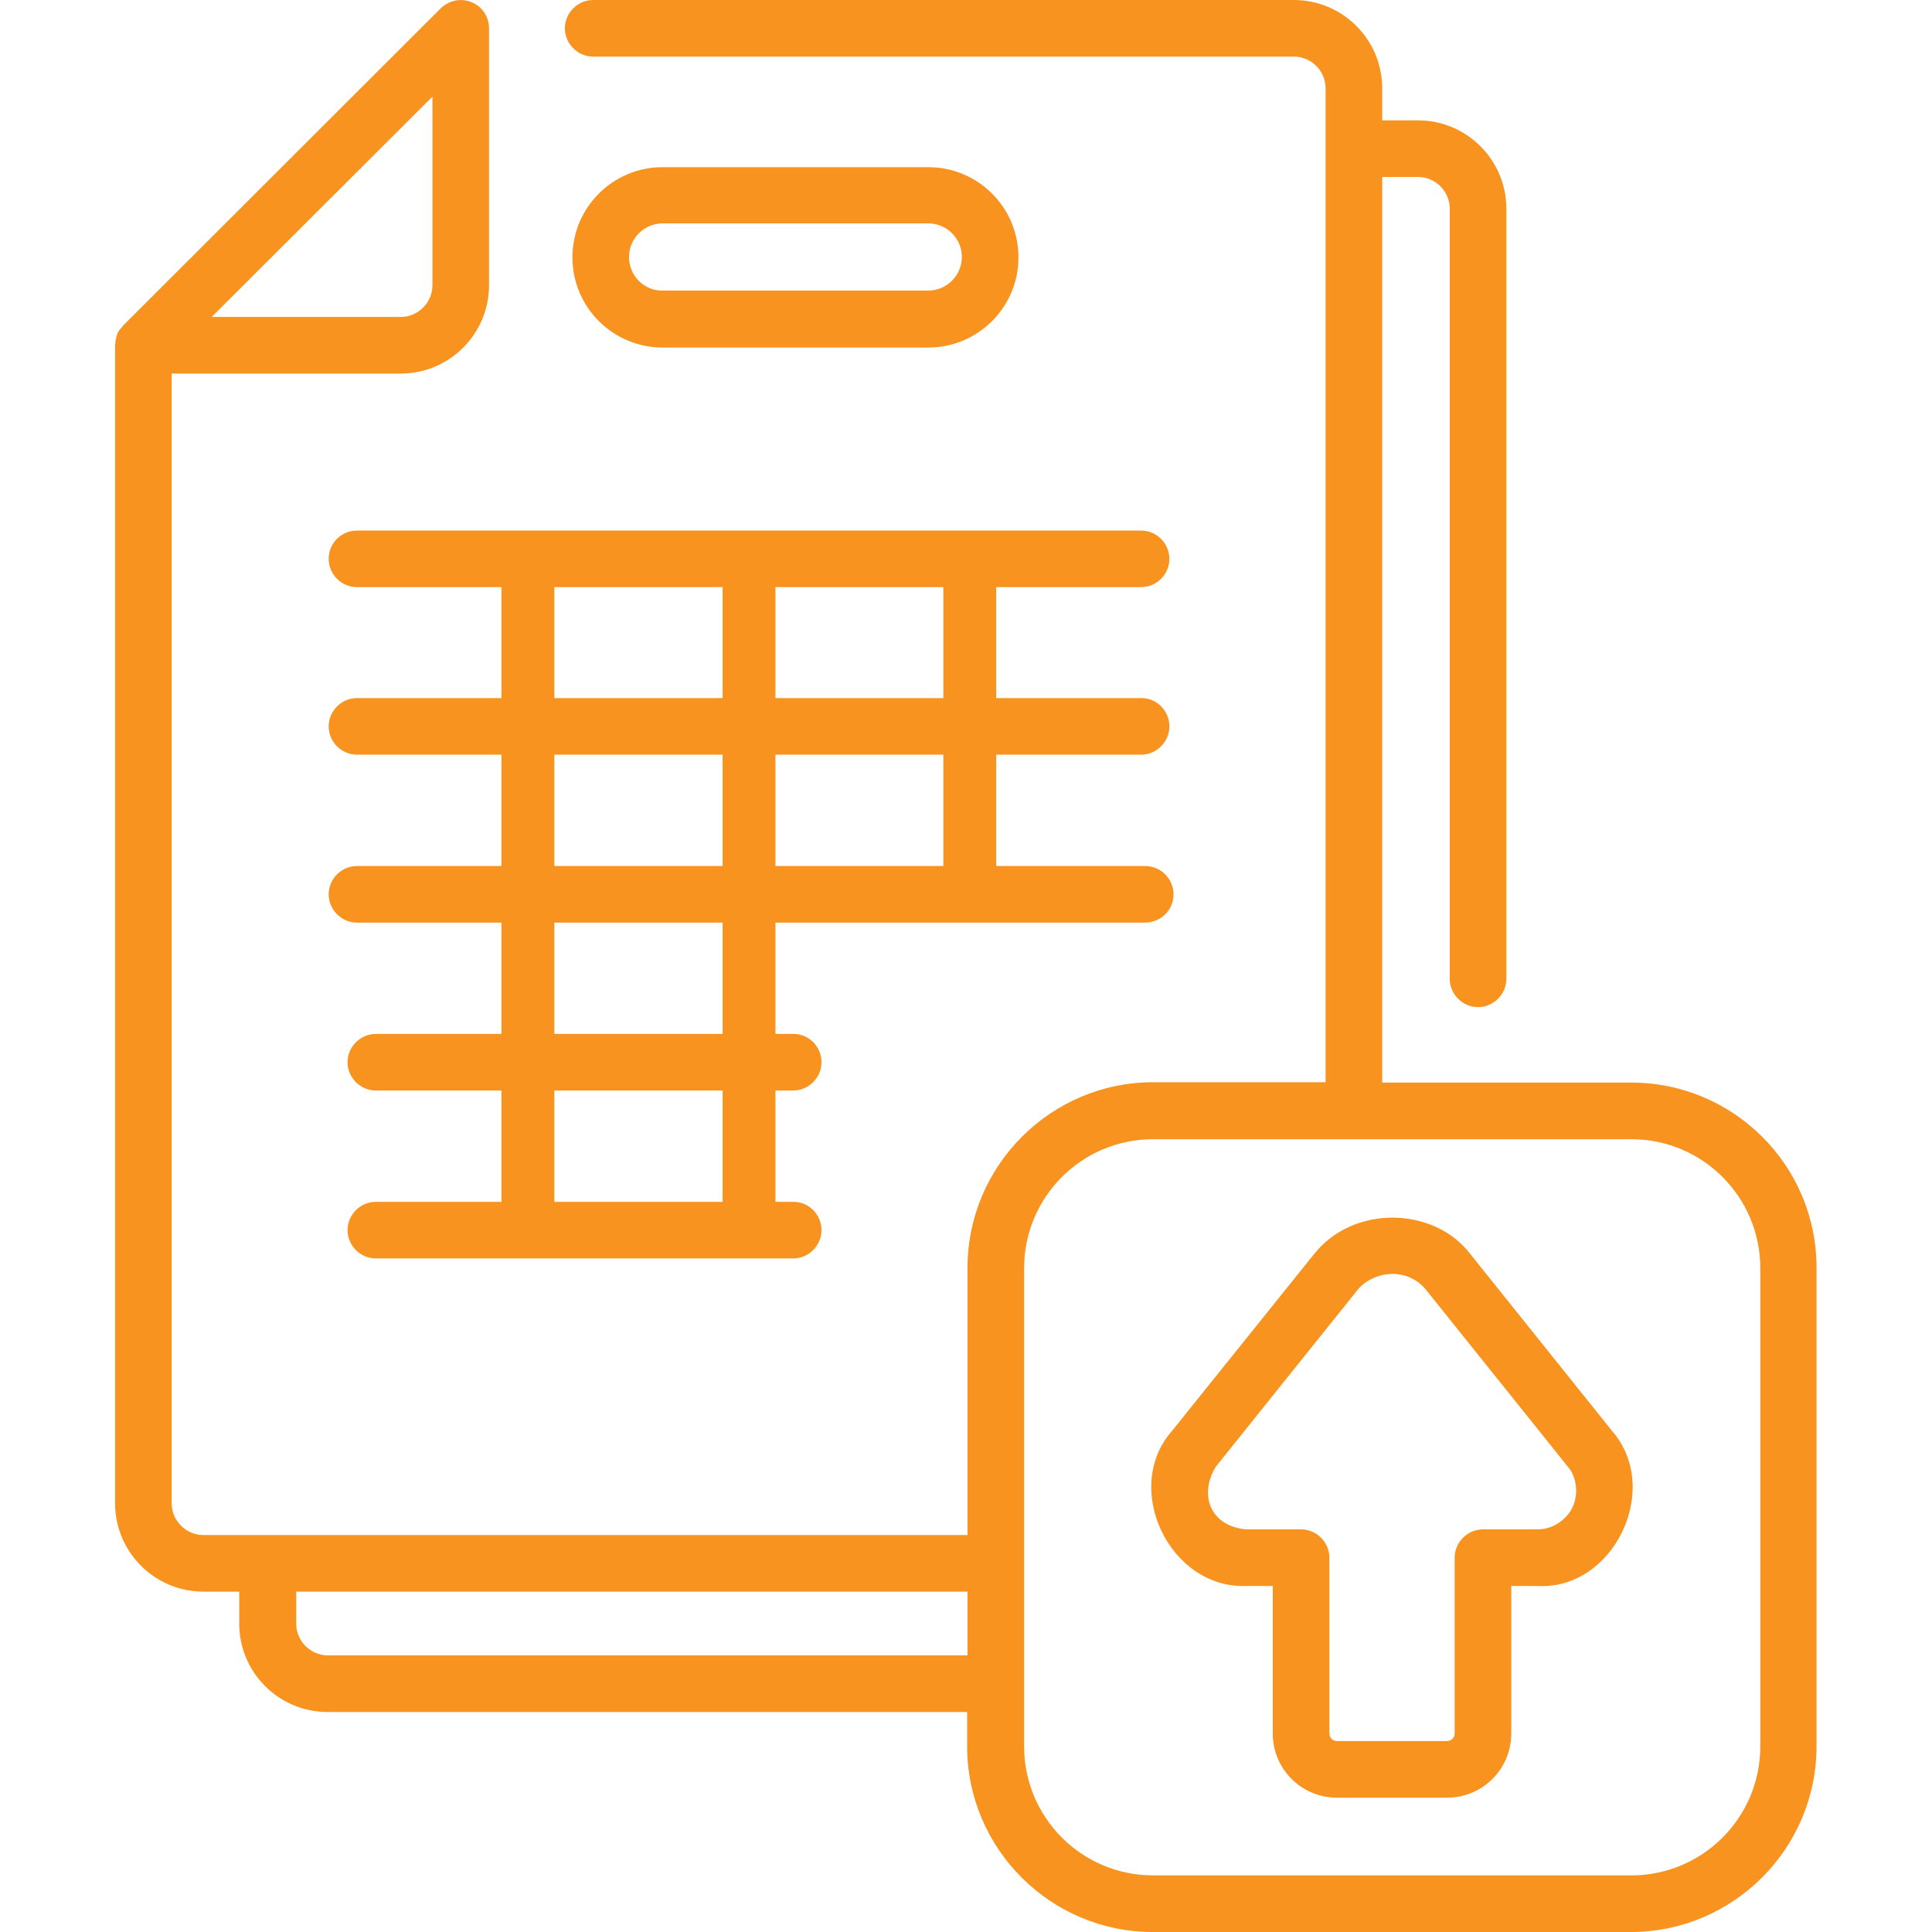
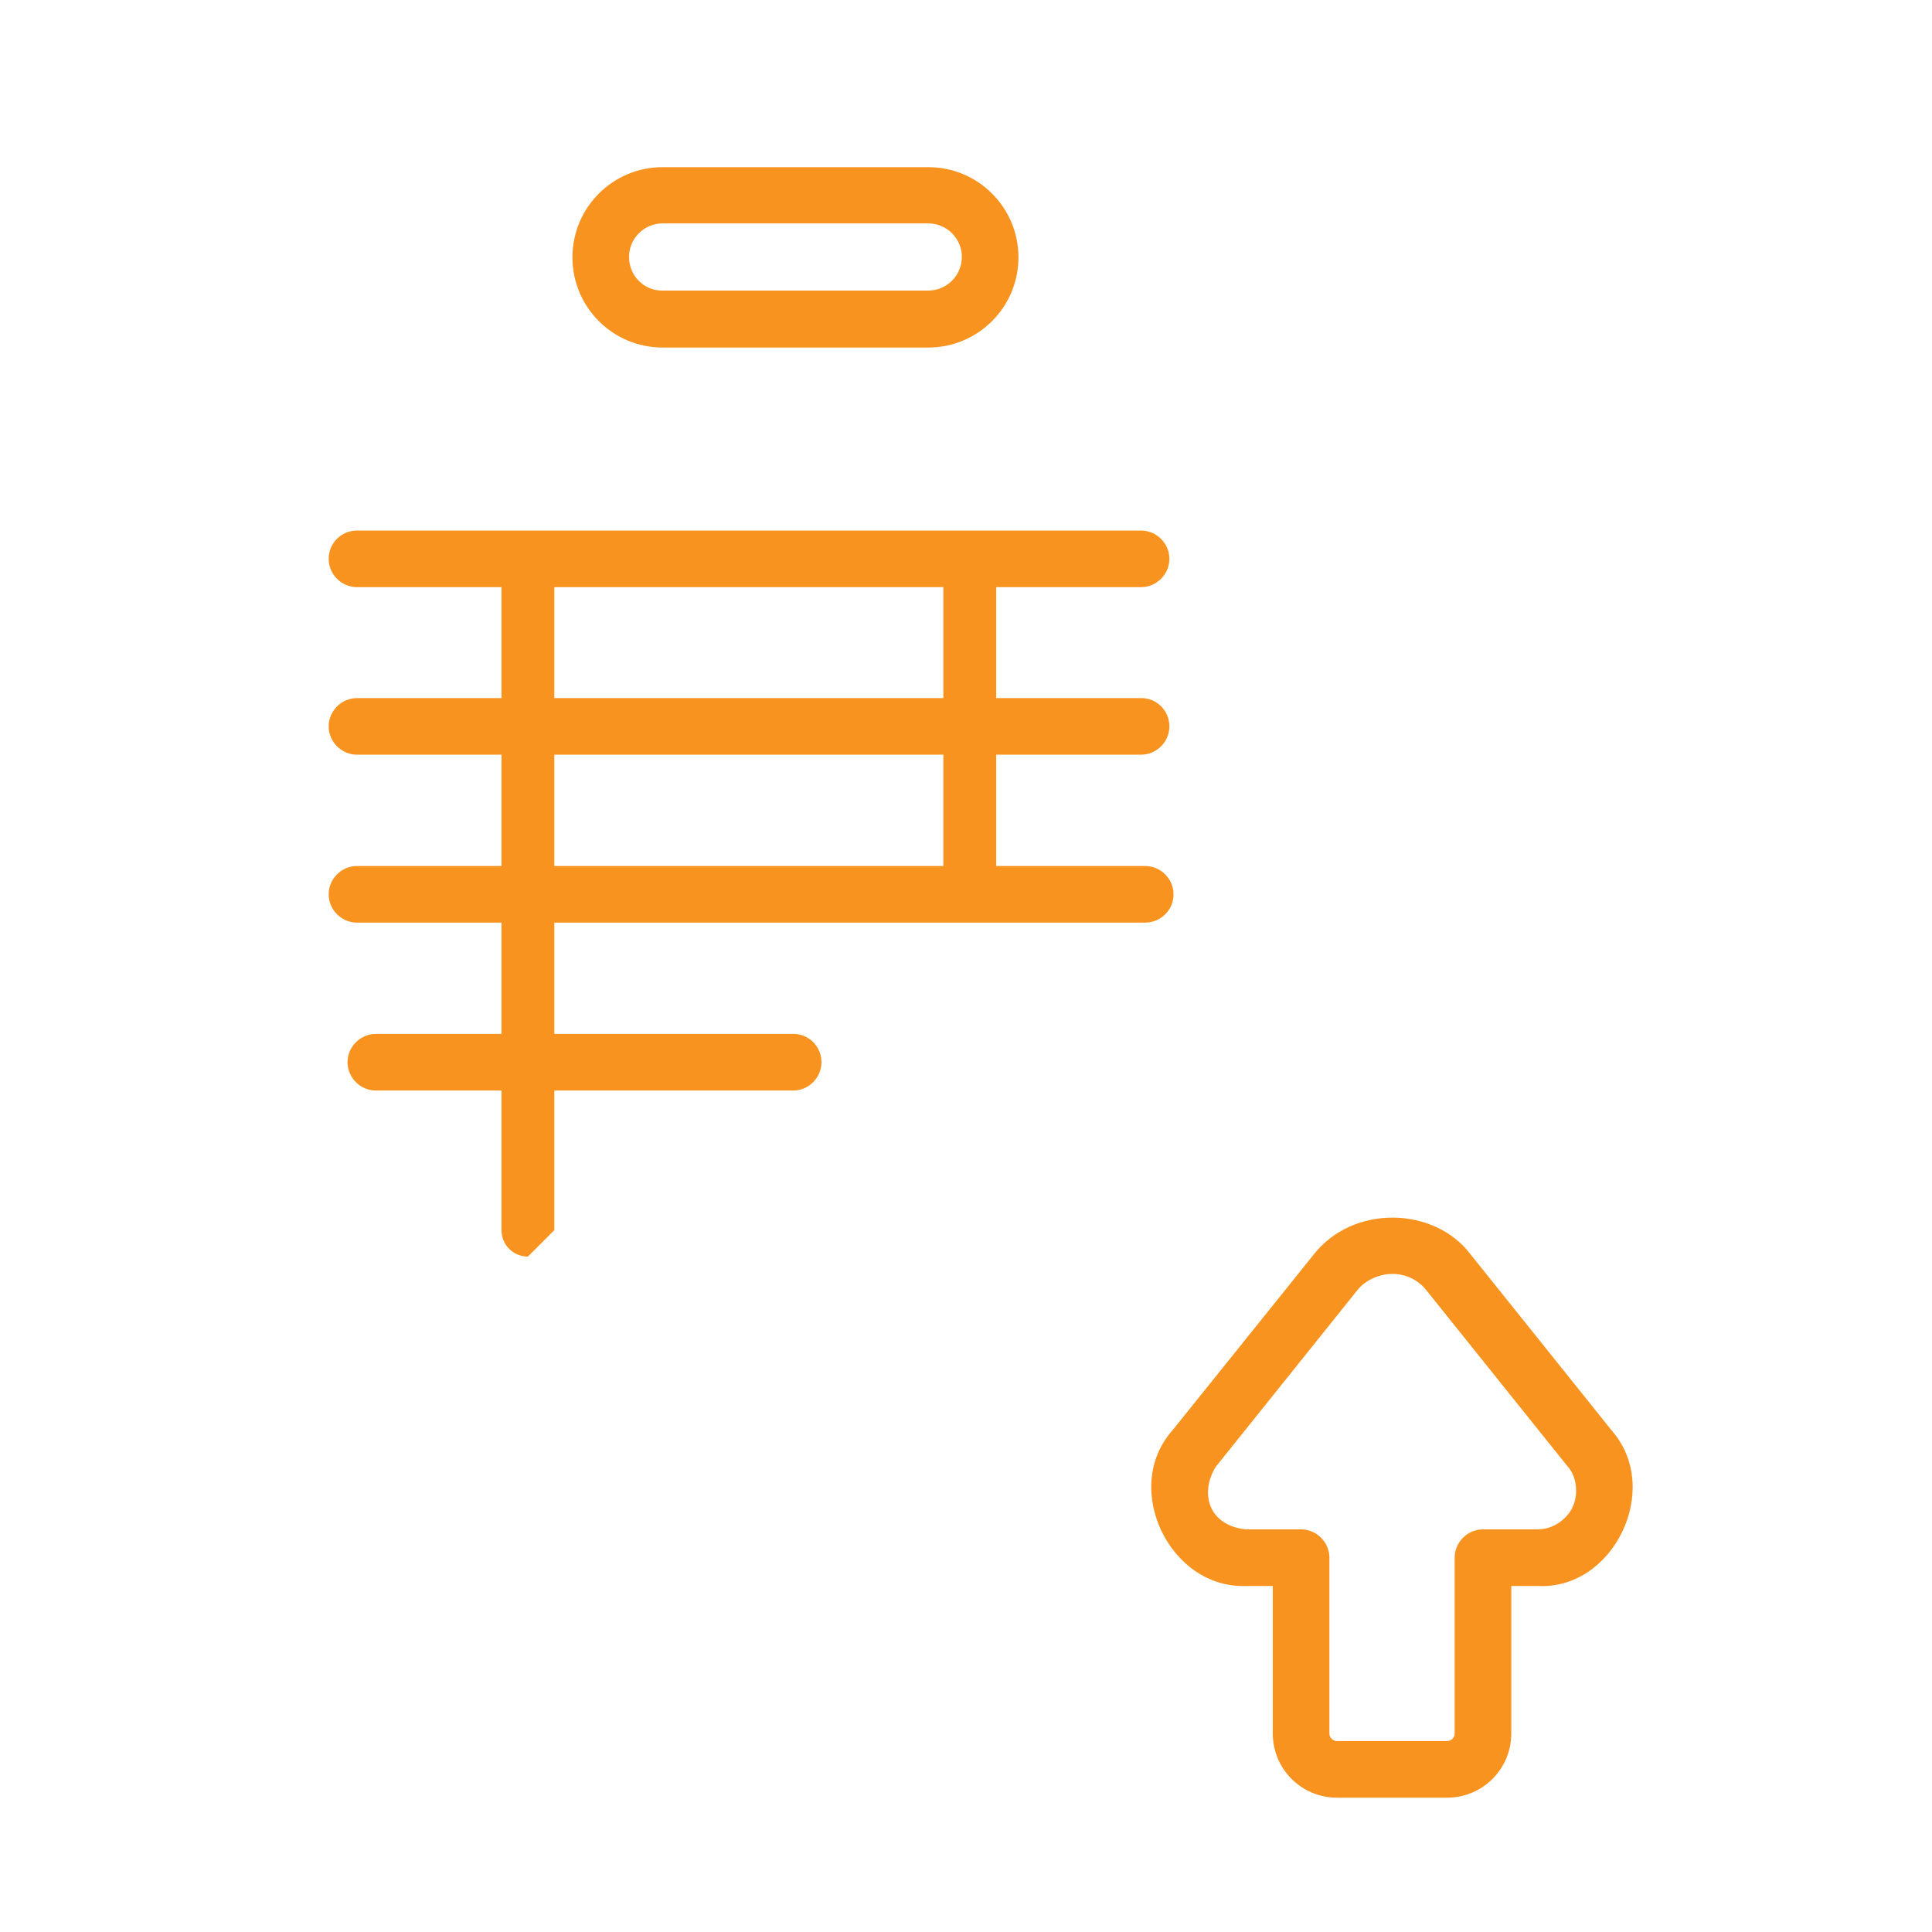
<svg xmlns="http://www.w3.org/2000/svg" version="1.1" id="Capa_1" x="0px" y="0px" viewBox="0 0 512 512" style="enable-background:new 0 0 512 512;" xml:space="preserve">
  <style type="text/css">
	.st0{fill:#F7931E;}
</style>
  <g>
-     <path class="st0" d="M432.3,286.9h-66v-240h9.5c4.6,0,8.4,3.8,8.4,8.4v204.1c0,4.1,3.4,7.5,7.5,7.5s7.5-3.4,7.5-7.5V55.3   c0-12.9-10.5-23.4-23.4-23.4h-9.5v-8.5c0-12.9-10.5-23.4-23.4-23.4H157.2c-4.1,0-7.5,3.4-7.5,7.5s3.4,7.5,7.5,7.5h185.7   c4.6,0,8.4,3.8,8.4,8.4v263.4h-45.7c-27.1,0-49.2,22.1-49.2,49.2v70.8H53.9c-4.6,0-8.4-3.8-8.4-8.4V99h60.7   c12.9,0,23.4-10.5,23.4-23.4V7.5c0-3-1.8-5.8-4.6-6.9c-2.8-1.2-6-0.5-8.2,1.6l-84.1,84c-0.9,1.3-1.9,1.4-2.2,5.3v306.9   c0,12.9,10.5,23.4,23.4,23.4h9.5v8.5c0,12.9,10.5,23.4,23.4,23.4h169.5v9.1c0,27.1,22.1,49.2,49.2,49.2h126.7   c27.1,0,49.2-22.1,49.2-49.2V336.1C481.5,308.9,459.4,286.9,432.3,286.9L432.3,286.9z M114.6,25.6v50c0,4.6-3.8,8.4-8.4,8.4H56.1   L114.6,25.6z M86.9,438.7c-4.6,0-8.4-3.8-8.4-8.4v-8.5h177.9v16.9H86.9z M466.5,462.8c0,18.9-15.3,34.2-34.2,34.2H305.6   c-18.9,0-34.2-15.3-34.2-34.2v-48.5v-78.2c0-18.9,15.3-34.2,34.2-34.2h126.7c18.9,0,34.2,15.3,34.2,34.2V462.8z" />
    <path class="st0" d="M389.7,332.4c-9.5-12.6-31-13.3-41.5,0l-37.6,46.8c-13.4,15.2-0.6,41.9,19.7,41.1h7v39.1c0,9.4,7.6,17,17,17   h29.2c9.4,0,17-7.6,17-17v-39.1h7c20.1,1.1,33.1-25.7,19.7-41.1L389.7,332.4z M416.7,399.5c-0.4,1.1-3.4,5.7-9.1,5.8H393   c-4.1,0-7.5,3.4-7.5,7.5v46.6c0,1.1-0.9,2-2,2h-29.2c-1.1,0-2-0.9-2-2v-46.6c0-4.1-3.4-7.5-7.5-7.5h-14.6c-9.6-0.9-12.5-9.3-8-16.6   l37.6-46.9c3.7-4.6,12.7-6.5,18.1,0l37.6,46.9C417.7,391.1,418.5,395.8,416.7,399.5L416.7,399.5z" />
    <path class="st0" d="M246,92.1c13.2,0,23.9-10.7,23.9-23.9S259.2,44.3,246,44.3h-70.4c-13.2,0-23.9,10.7-23.9,23.9   s10.7,23.9,23.9,23.9H246z M166.7,68.1c0-4.9,4-8.9,8.9-8.9H246c4.9,0,8.9,4,8.9,8.9s-4,8.9-8.9,8.9h-70.4   C170.7,77.1,166.7,73.1,166.7,68.1L166.7,68.1z" />
    <path class="st0" d="M87.1,148.1c0,4.1,3.4,7.5,7.5,7.5h207.8c4.1,0,7.5-3.4,7.5-7.5s-3.4-7.5-7.5-7.5H94.6   C90.5,140.6,87.1,143.9,87.1,148.1z" />
    <path class="st0" d="M302.5,185H94.6c-4.1,0-7.5,3.4-7.5,7.5s3.4,7.5,7.5,7.5h207.8c4.1,0,7.5-3.4,7.5-7.5S306.6,185,302.5,185z" />
    <path class="st0" d="M311,237c0-4.1-3.4-7.5-7.5-7.5H94.6c-4.1,0-7.5,3.4-7.5,7.5s3.4,7.5,7.5,7.5h208.8   C307.6,244.5,311,241.2,311,237z" />
    <path class="st0" d="M210.3,274H99.6c-4.1,0-7.5,3.4-7.5,7.5s3.4,7.5,7.5,7.5h110.6c4.1,0,7.5-3.4,7.5-7.5S214.4,274,210.3,274z" />
-     <path class="st0" d="M210.3,318.5H99.6c-4.1,0-7.5,3.4-7.5,7.5s3.4,7.5,7.5,7.5h110.6c4.1,0,7.5-3.4,7.5-7.5   S214.4,318.5,210.3,318.5z" />
  </g>
  <g>
    <line class="st0" x1="139.9" y1="148.1" x2="139.9" y2="326" />
-     <path class="st0" d="M139.9,333c-3.9,0-7-3.1-7-7V148.1c0-3.9,3.1-7,7-7s7,3.1,7,7V326C146.9,329.9,143.8,333,139.9,333z" />
+     <path class="st0" d="M139.9,333c-3.9,0-7-3.1-7-7V148.1c0-3.9,3.1-7,7-7s7,3.1,7,7V326z" />
  </g>
  <g>
    <line class="st0" x1="198.4" y1="148.1" x2="198.4" y2="326" />
-     <path class="st0" d="M198.5,333c-3.9,0-7-3.1-7-7V148.1c0-3.9,3.1-7,7-7s7,3.1,7,7V326C205.5,329.9,202.3,333,198.5,333z" />
  </g>
  <g>
    <line class="st0" x1="257" y1="148.1" x2="257" y2="237" />
    <path class="st0" d="M257,244c-3.9,0-7-3.1-7-7v-88.9c0-3.9,3.1-7,7-7s7,3.1,7,7V237C264,240.9,260.9,244,257,244z" />
  </g>
</svg>